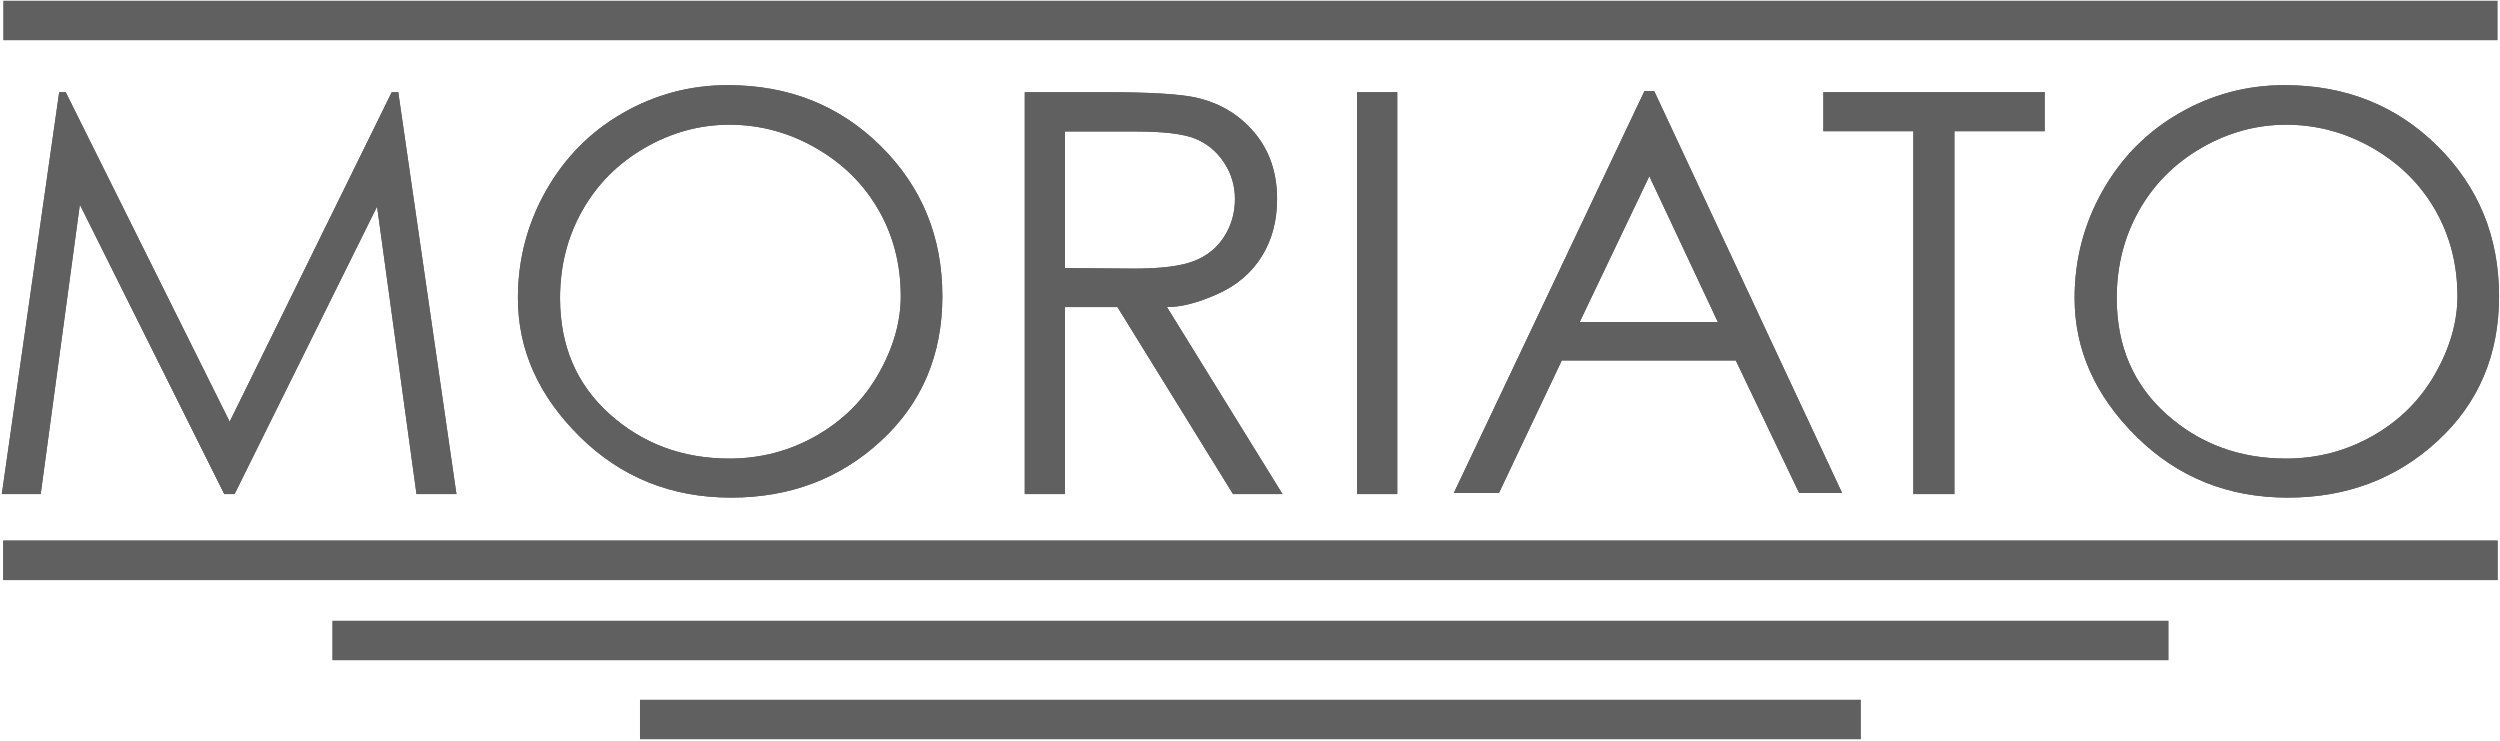
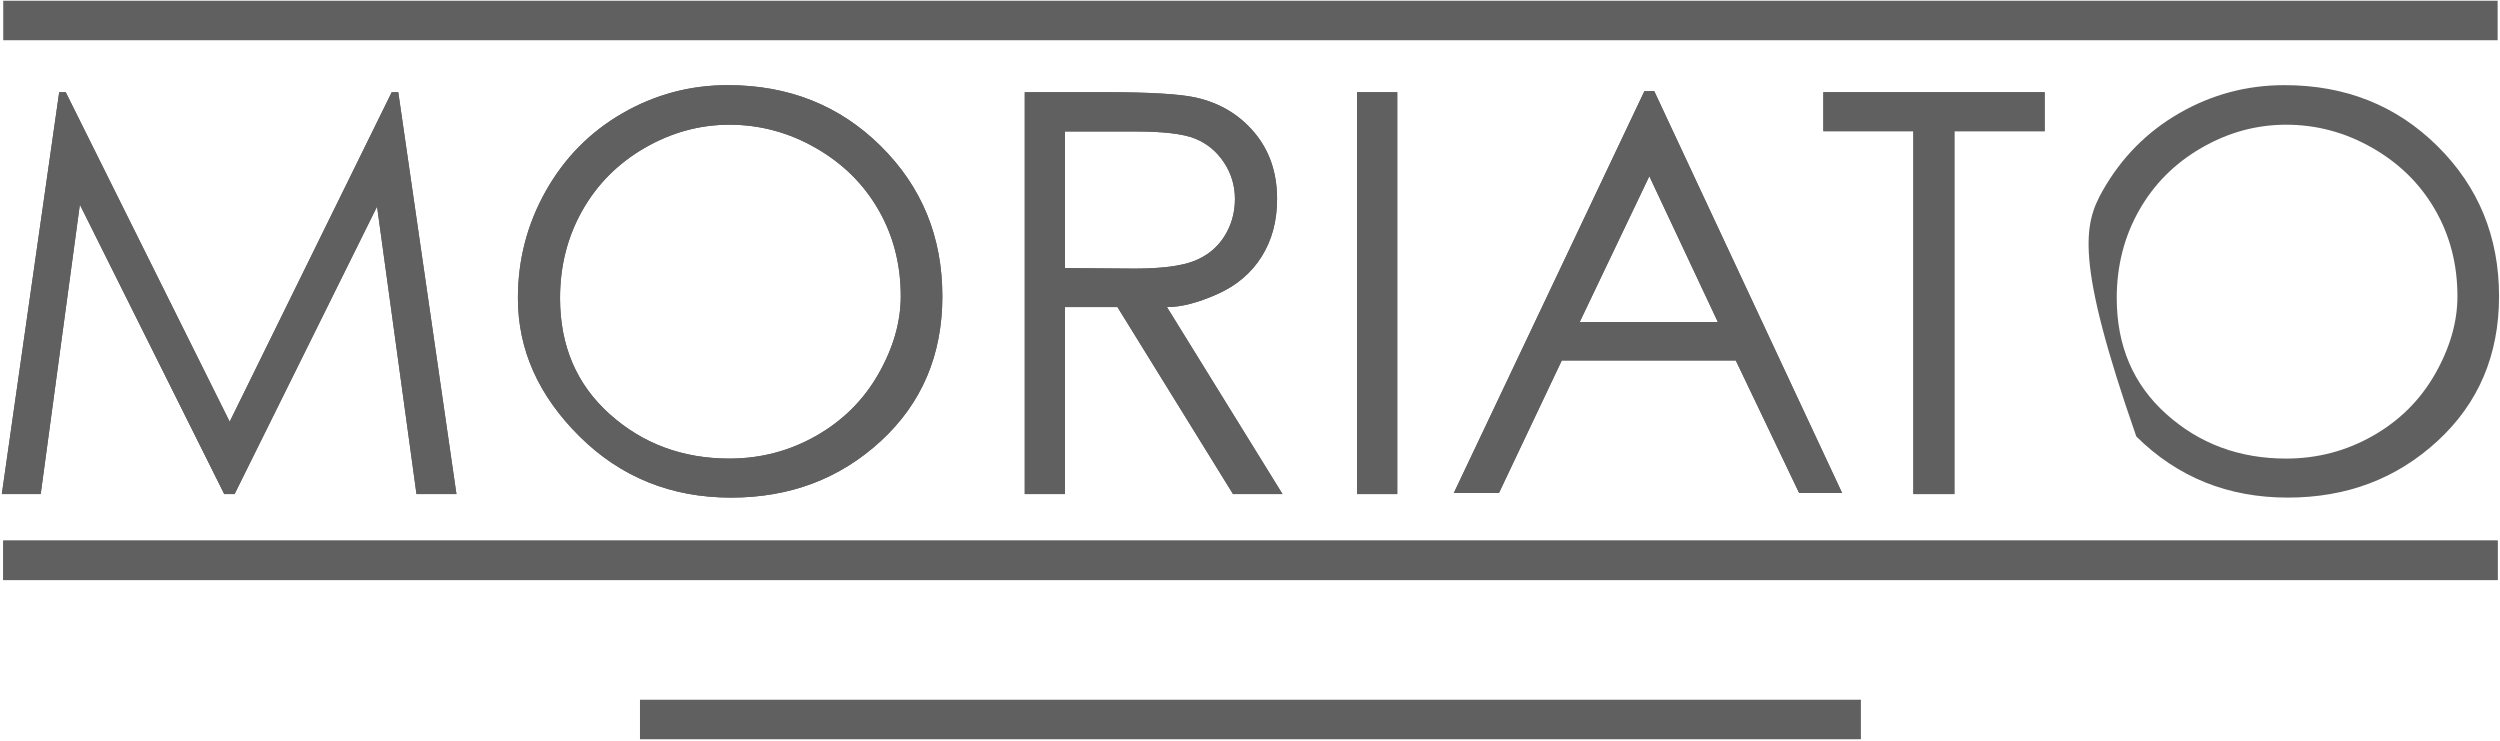
<svg xmlns="http://www.w3.org/2000/svg" width="1080px" height="320px" viewBox="0 0 1080 320" version="1.1">
  <title>logo</title>
  <desc>Created with Sketch.</desc>
  <g id="Page-1" stroke="none" stroke-width="1" fill="none" fill-rule="evenodd">
    <g id="logo" transform="translate(-20, -20)">
      <rect id="Rectangle" x="0" y="0" width="1120" height="360" />
      <g id="Group-2" transform="translate(20, 20)" fill="#606060">
        <g id="Layer-4" transform="translate(0, 36.113)">
          <polygon id="Path" points="1.396 197.412 1078.973 197.412 1078.973 214.475 1.396 214.475" />
          <g id="Group">
            <polygon id="Path" points="0.786 177.327 25.572 3.714 28.391 3.714 99.222 146.069 169.232 3.714 172.051 3.714 197.188 177.327 179.921 177.327 162.889 53.117 101.337 177.327 96.873 177.327 34.499 52.297 17.584 177.327" />
            <path d="M314.419,0.669 C340.73,0.669 362.755,9.45 380.493,27.01 C398.23,44.57 407.099,66.19 407.099,91.867 C407.099,117.231 398.249,138.07 380.552,154.381 C362.853,170.693 341.279,178.85 315.828,178.85 C289.986,178.85 268.176,170.049 250.4,152.45 C232.624,134.85 223.735,114.929 223.735,92.686 C223.735,76.063 227.768,60.609 235.835,46.327 C243.9,32.044 254.942,20.864 268.959,12.786 C282.977,4.709 298.13,0.669 314.419,0.669 Z M315.123,17.762 C302.28,17.762 290.083,21.098 278.533,27.771 C266.982,34.444 257.996,43.459 251.575,54.814 C245.153,66.17 241.942,78.794 241.942,92.686 C241.942,113.29 249.088,129.992 263.38,142.792 C277.672,155.591 294.92,161.991 315.123,161.991 C328.593,161.991 341.083,158.713 352.594,152.157 C364.106,145.602 373.073,136.685 379.495,125.407 C385.915,114.13 389.126,102.95 389.126,91.867 C389.126,78.13 385.915,65.682 379.495,54.521 C373.073,43.361 364.028,34.444 352.36,27.771 C340.691,21.098 328.28,17.762 315.123,17.762 Z" id="Shape" fill-rule="nonzero" />
            <path d="M442.69,3.714 L477.343,3.714 C496.685,3.714 509.802,4.494 516.694,6.055 C527.031,8.396 535.448,13.449 541.949,21.215 C548.449,28.981 551.698,38.521 551.698,49.839 C551.698,59.361 549.466,67.672 545.002,74.775 C540.539,81.877 534.137,87.282 525.797,90.988 C517.457,94.696 510.233,96.55 504.124,96.55 L554.047,177.327 L532.668,177.327 L482.746,96.55 L460.075,96.55 L460.075,177.327 L442.69,177.327 L442.69,3.714 Z M460.075,20.689 L460.075,79.691 L490.029,79.926 C501.619,79.926 510.213,78.833 515.812,76.648 C521.412,74.463 525.758,70.95 528.852,66.112 C531.945,61.272 533.491,55.849 533.491,49.839 C533.491,44.063 531.906,38.795 528.734,34.034 C525.562,29.273 521.432,25.859 516.342,23.79 C511.251,21.723 502.715,20.689 490.734,20.689 L460.075,20.689 Z" id="Shape" fill-rule="nonzero" />
            <polygon id="Path" points="586.233 3.714 603.618 3.714 603.618 177.327 586.233 177.327" />
            <path d="M714.623,3.245 L795.791,176.86 L777.232,176.86 L749.862,119.612 L674.684,119.612 L647.55,176.86 L628.051,176.86 L710.393,3.245 L714.623,3.245 Z M712.508,40.005 L682.437,102.988 L742.109,102.988 L712.508,40.005 Z" id="Shape" fill-rule="nonzero" />
            <polygon id="Path" points="787.685 20.571 787.685 3.714 883.302 3.714 883.302 20.571 844.304 20.571 844.304 177.327 826.566 177.327 826.566 20.571" />
-             <path d="M986.907,0.669 C1013.217,0.669 1035.24,9.45 1052.985,27.01 C1070.72,44.57 1079.587,66.19 1079.587,91.867 C1079.587,117.231 1070.74,138.07 1053.035,154.381 C1035.341,170.693 1013.771,178.85 988.316,178.85 C962.478,178.85 940.665,170.049 922.889,152.45 C905.111,134.85 896.224,114.929 896.224,92.686 C896.224,76.063 900.257,60.609 908.322,46.327 C916.389,32.044 927.43,20.864 941.448,12.786 C955.463,4.709 970.621,0.669 986.907,0.669 Z M987.611,17.762 C974.768,17.762 962.569,21.098 951.024,27.771 C939.47,34.444 930.484,43.459 924.063,54.814 C917.642,66.17 914.431,78.794 914.431,92.686 C914.431,113.29 921.576,129.992 935.868,142.792 C950.158,155.591 967.41,161.991 987.611,161.991 C1001.078,161.991 1013.569,158.713 1025.084,152.157 C1036.599,145.602 1045.557,136.685 1051.978,125.407 C1058.4,114.13 1061.611,102.95 1061.611,91.867 C1061.611,78.13 1058.4,65.682 1051.978,54.521 C1045.557,43.361 1036.518,34.444 1024.853,27.771 C1013.177,21.098 1000.766,17.762 987.611,17.762 Z" id="Shape" fill-rule="nonzero" />
+             <path d="M986.907,0.669 C1013.217,0.669 1035.24,9.45 1052.985,27.01 C1070.72,44.57 1079.587,66.19 1079.587,91.867 C1079.587,117.231 1070.74,138.07 1053.035,154.381 C1035.341,170.693 1013.771,178.85 988.316,178.85 C962.478,178.85 940.665,170.049 922.889,152.45 C896.224,76.063 900.257,60.609 908.322,46.327 C916.389,32.044 927.43,20.864 941.448,12.786 C955.463,4.709 970.621,0.669 986.907,0.669 Z M987.611,17.762 C974.768,17.762 962.569,21.098 951.024,27.771 C939.47,34.444 930.484,43.459 924.063,54.814 C917.642,66.17 914.431,78.794 914.431,92.686 C914.431,113.29 921.576,129.992 935.868,142.792 C950.158,155.591 967.41,161.991 987.611,161.991 C1001.078,161.991 1013.569,158.713 1025.084,152.157 C1036.599,145.602 1045.557,136.685 1051.978,125.407 C1058.4,114.13 1061.611,102.95 1061.611,91.867 C1061.611,78.13 1058.4,65.682 1051.978,54.521 C1045.557,43.361 1036.518,34.444 1024.853,27.771 C1013.177,21.098 1000.766,17.762 987.611,17.762 Z" id="Shape" fill-rule="nonzero" />
          </g>
-           <polygon id="Path" points="143.55 232.045 936.822 232.045 936.822 249.108 143.55 249.108" />
          <polygon id="Path" points="276.469 266.172 803.904 266.172 803.904 283.235 276.469 283.235" />
        </g>
        <g id="Layer-5" transform="translate(1.007, 0)">
          <polygon id="Path" points="0.39 17.381 1077.967 17.381 1077.967 0.318 0.39 0.318" />
        </g>
        <g id="Layer-1" transform="translate(0, 36.113)">
          <g id="Group">
            <polygon id="Path" points="1.396 197.412 1078.973 197.412 1078.973 214.475 1.396 214.475" />
            <g>
              <polygon id="Path" points="0.786 177.327 25.572 3.714 28.391 3.714 99.222 146.069 169.232 3.714 172.051 3.714 197.188 177.327 179.921 177.327 162.889 53.117 101.337 177.327 96.873 177.327 34.499 52.297 17.584 177.327" />
              <path d="M314.419,0.669 C340.73,0.669 362.755,9.45 380.493,27.01 C398.23,44.57 407.099,66.19 407.099,91.867 C407.099,117.231 398.249,138.07 380.552,154.381 C362.854,170.693 341.279,178.85 315.828,178.85 C289.986,178.85 268.176,170.049 250.4,152.45 C232.624,134.85 223.735,114.929 223.735,92.686 C223.735,76.063 227.768,60.609 235.835,46.327 C243.9,32.044 254.942,20.864 268.959,12.786 C282.977,4.709 298.13,0.669 314.419,0.669 Z M315.123,17.762 C302.28,17.762 290.083,21.098 278.533,27.771 C266.982,34.444 257.996,43.459 251.575,54.814 C245.153,66.17 241.942,78.794 241.942,92.686 C241.942,113.29 249.088,129.992 263.38,142.792 C277.672,155.591 294.92,161.991 315.123,161.991 C328.593,161.991 341.083,158.713 352.594,152.157 C364.106,145.602 373.073,136.685 379.495,125.407 C385.915,114.13 389.126,102.95 389.126,91.867 C389.126,78.13 385.915,65.682 379.495,54.521 C373.073,43.361 364.028,34.444 352.36,27.771 C340.691,21.098 328.28,17.762 315.123,17.762 Z" id="Shape" fill-rule="nonzero" />
              <path d="M442.69,3.714 L477.343,3.714 C496.685,3.714 509.802,4.494 516.694,6.055 C527.031,8.396 535.448,13.449 541.949,21.215 C548.449,28.981 551.698,38.521 551.698,49.839 C551.698,59.361 549.466,67.672 545.002,74.775 C540.539,81.877 534.137,87.282 525.797,90.988 C517.457,94.696 510.233,96.55 504.124,96.55 L554.048,177.327 L532.668,177.327 L482.746,96.55 L460.075,96.55 L460.075,177.327 L442.69,177.327 L442.69,3.714 Z M460.075,20.689 L460.075,79.691 L490.029,79.926 C501.619,79.926 510.213,78.833 515.812,76.648 C521.412,74.463 525.758,70.95 528.852,66.112 C531.945,61.272 533.491,55.849 533.491,49.839 C533.491,44.063 531.906,38.795 528.734,34.034 C525.562,29.273 521.432,25.859 516.342,23.79 C511.251,21.723 502.715,20.689 490.734,20.689 L460.075,20.689 Z" id="Shape" fill-rule="nonzero" />
              <polygon id="Path" points="586.233 3.714 603.618 3.714 603.618 177.327 586.233 177.327" />
              <path d="M714.623,3.245 L795.791,176.86 L777.232,176.86 L749.862,119.612 L674.684,119.612 L647.55,176.86 L628.051,176.86 L710.393,3.245 L714.623,3.245 Z M712.508,40.005 L682.437,102.988 L742.109,102.988 L712.508,40.005 Z" id="Shape" fill-rule="nonzero" />
              <polygon id="Path" points="787.686 20.571 787.686 3.714 883.302 3.714 883.302 20.571 844.304 20.571 844.304 177.327 826.566 177.327 826.566 20.571" />
-               <path d="M986.907,0.669 C1013.217,0.669 1035.24,9.45 1052.985,27.01 C1070.72,44.57 1079.587,66.19 1079.587,91.867 C1079.587,117.231 1070.74,138.07 1053.035,154.381 C1035.341,170.693 1013.771,178.85 988.316,178.85 C962.478,178.85 940.665,170.049 922.889,152.45 C905.111,134.85 896.224,114.929 896.224,92.686 C896.224,76.063 900.257,60.609 908.322,46.327 C916.389,32.044 927.43,20.864 941.448,12.786 C955.463,4.709 970.621,0.669 986.907,0.669 Z M987.611,17.762 C974.768,17.762 962.569,21.098 951.024,27.771 C939.47,34.444 930.484,43.459 924.063,54.814 C917.642,66.17 914.431,78.794 914.431,92.686 C914.431,113.29 921.576,129.992 935.868,142.792 C950.158,155.591 967.41,161.991 987.611,161.991 C1001.078,161.991 1013.569,158.713 1025.084,152.157 C1036.599,145.602 1045.557,136.685 1051.978,125.407 C1058.4,114.13 1061.611,102.95 1061.611,91.867 C1061.611,78.13 1058.4,65.682 1051.978,54.521 C1045.557,43.361 1036.518,34.444 1024.853,27.771 C1013.177,21.098 1000.766,17.762 987.611,17.762 Z" id="Shape" fill-rule="nonzero" />
            </g>
          </g>
        </g>
      </g>
    </g>
  </g>
</svg>